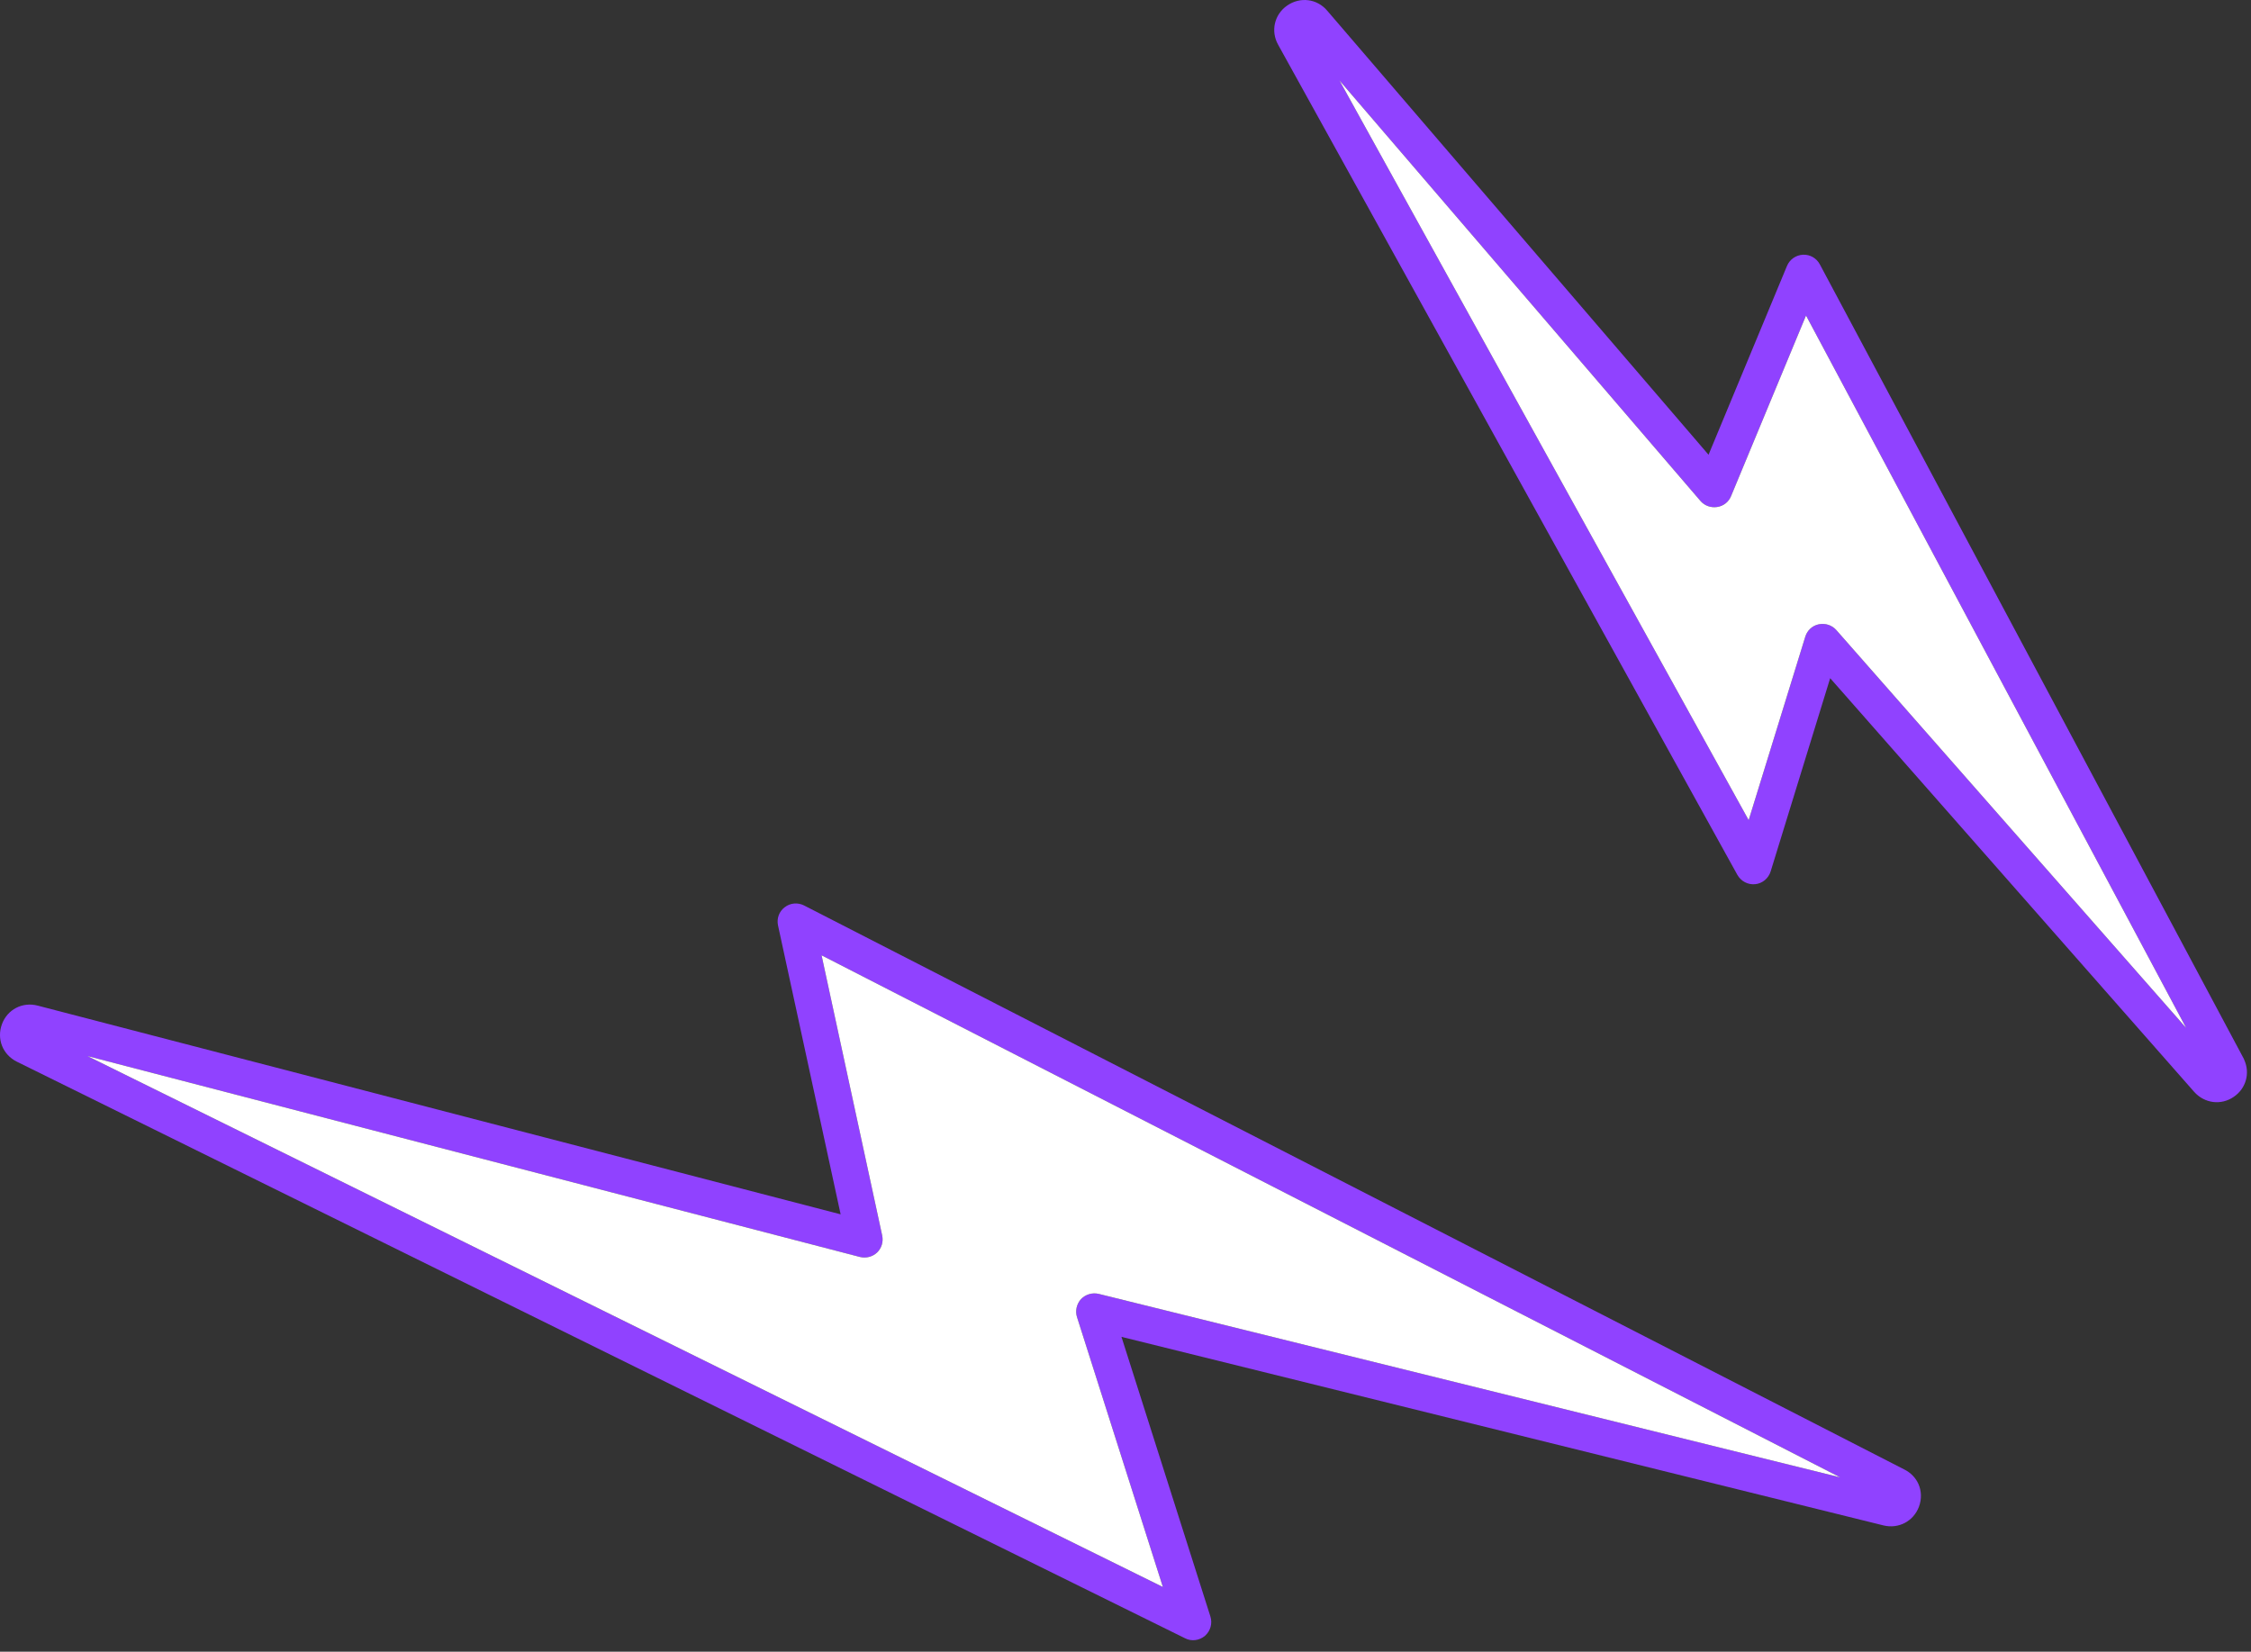
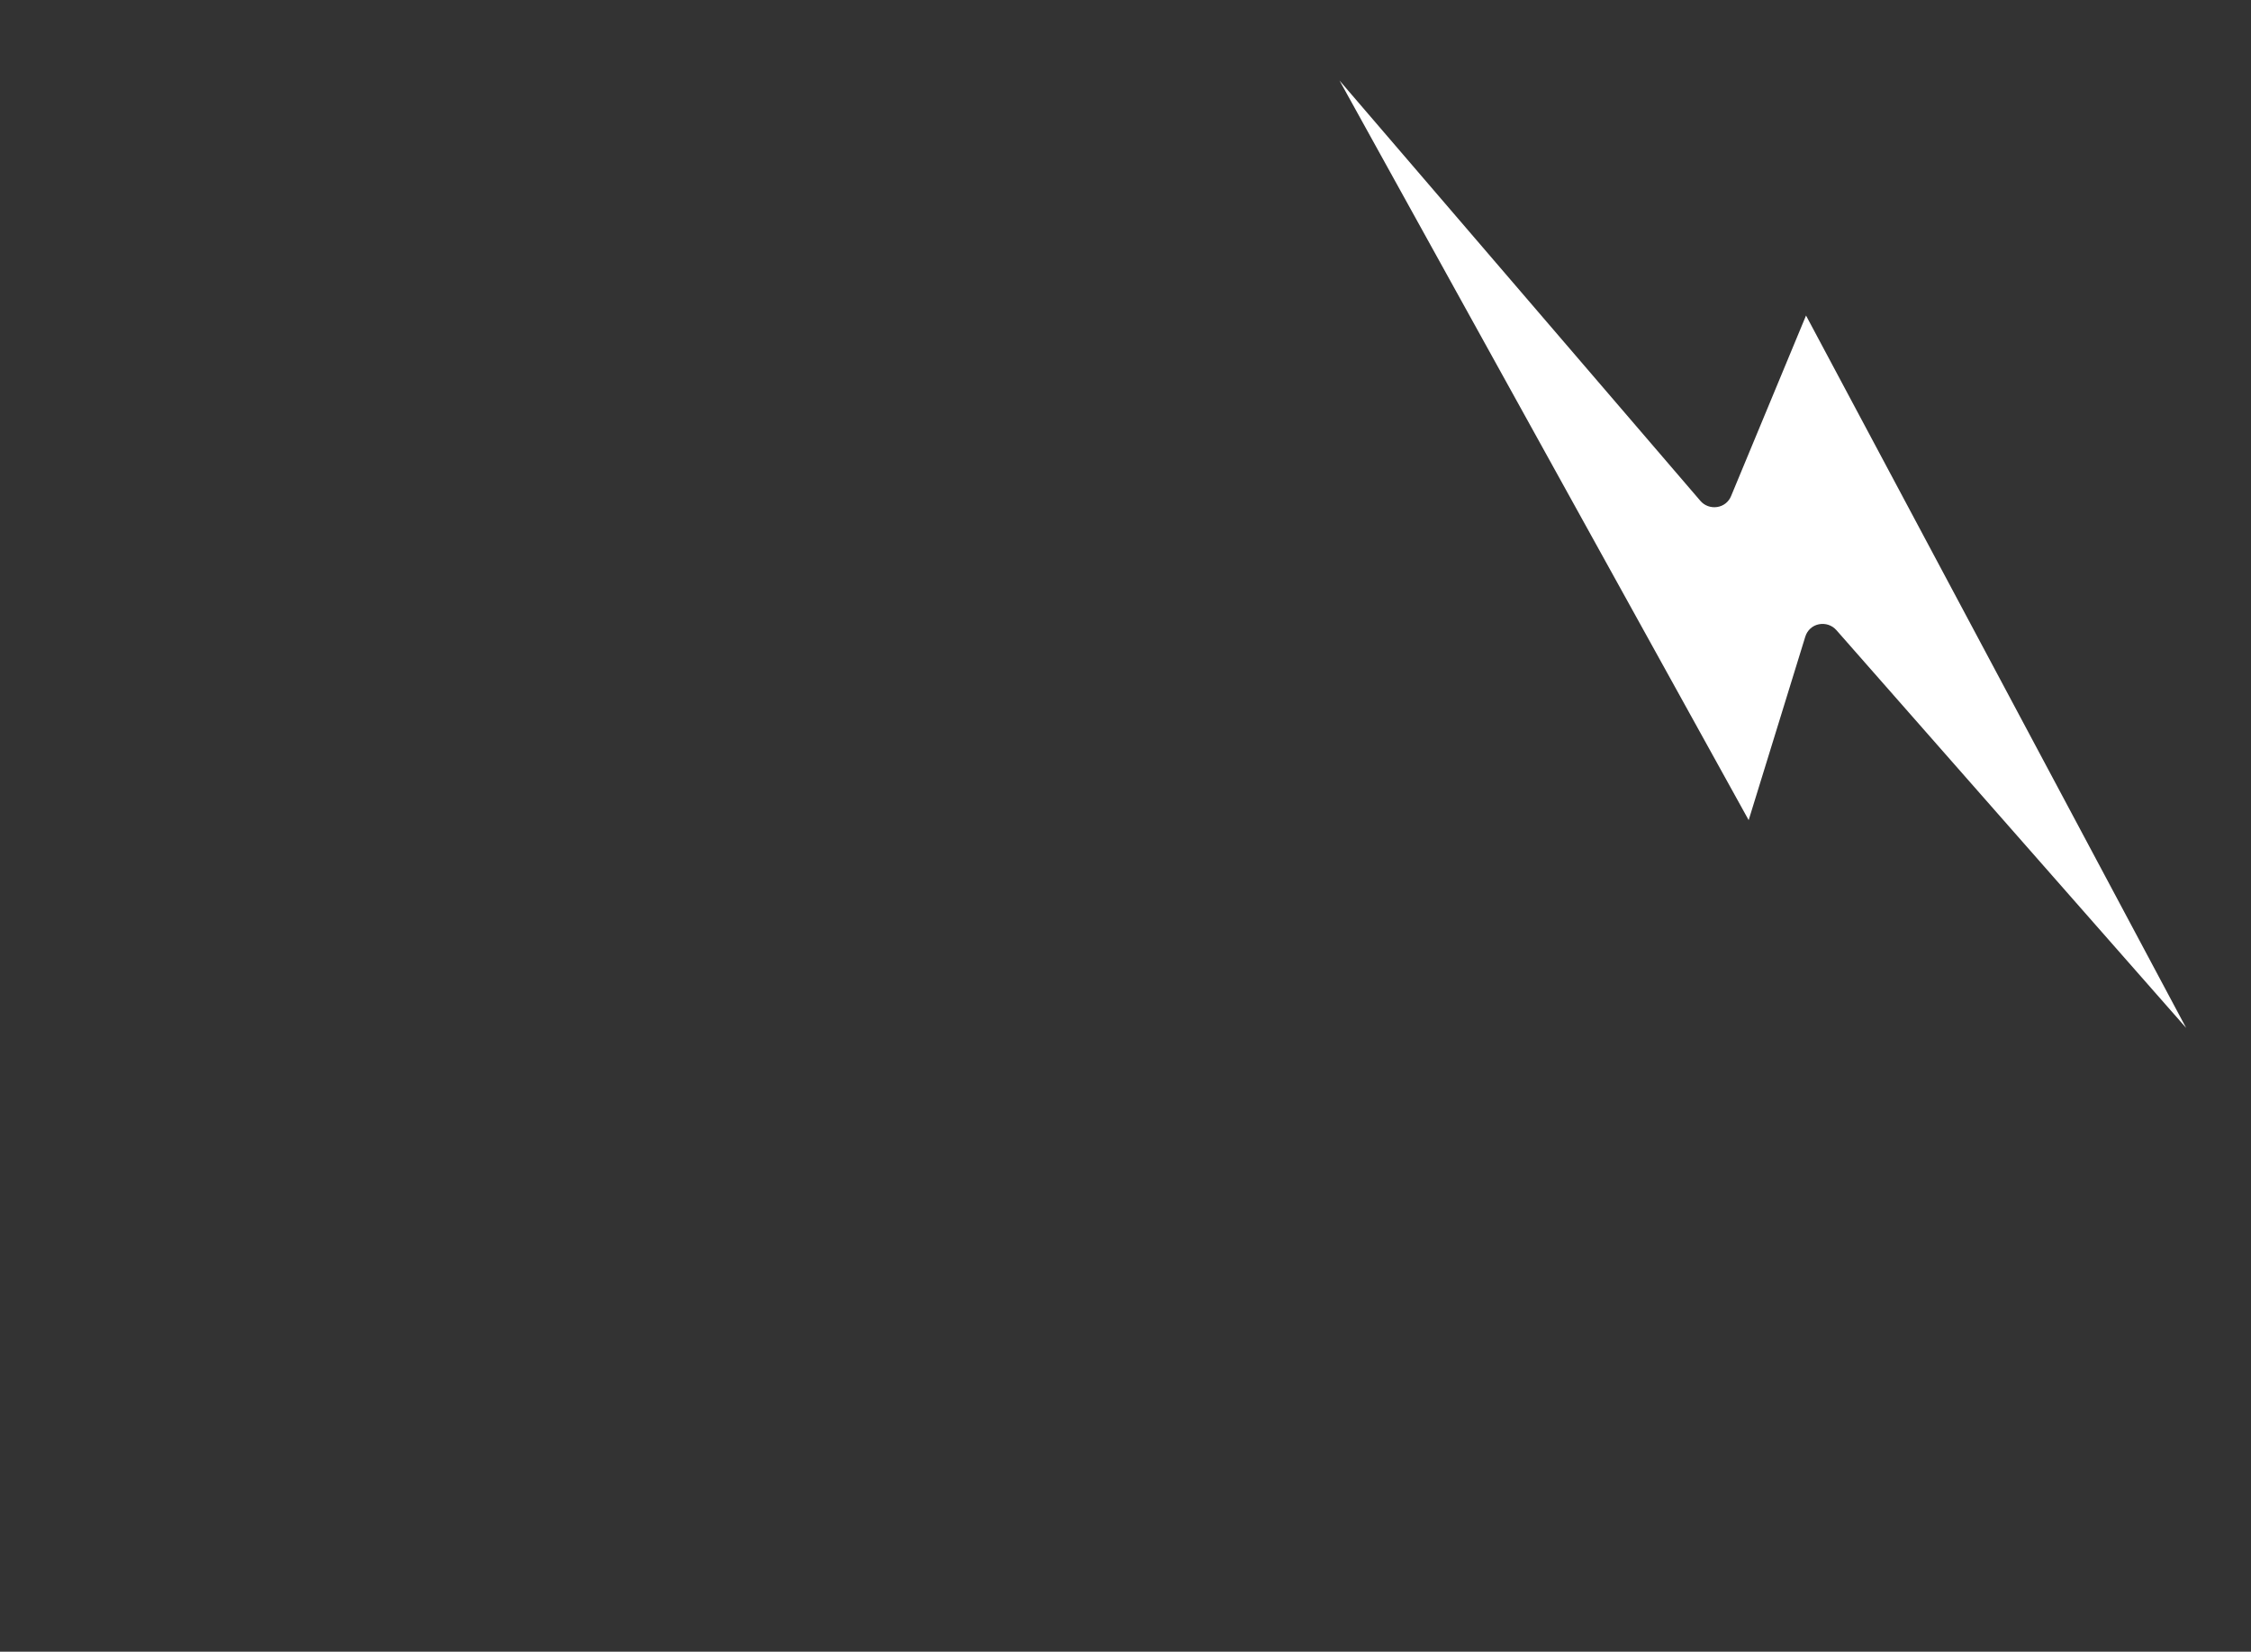
<svg xmlns="http://www.w3.org/2000/svg" width="124" height="91" viewBox="0 0 124 91" fill="none">
  <rect x="0" y="0" width="124" height="91" fill="#333333" stroke="none" />
-   <path d="M105.678 81.754C105.848 82.133 105.868 82.584 105.708 83.013C105.408 83.814 104.588 84.243 103.758 84.043L61.778 73.653L66.678 89.064C66.798 89.444 66.678 89.864 66.378 90.124C66.078 90.383 65.638 90.444 65.288 90.263L0.928 58.493C0.148 58.103 -0.192 57.243 0.108 56.423C0.408 55.614 1.238 55.184 2.078 55.404L46.308 66.903L42.858 50.983C42.778 50.603 42.918 50.214 43.228 49.983C43.538 49.743 43.948 49.714 44.288 49.883L104.908 80.963C105.268 81.144 105.528 81.424 105.678 81.754ZM64.058 87.433L59.328 72.564C59.218 72.224 59.308 71.844 59.548 71.573C59.798 71.314 60.168 71.204 60.518 71.284L101.368 81.394L45.258 52.633L48.598 68.073C48.668 68.413 48.568 68.763 48.318 69.004C48.068 69.243 47.708 69.334 47.378 69.254L4.818 58.184L64.058 87.433Z" fill="#9042FF" />
-   <path d="M64.058 87.433L59.328 72.564C59.218 72.224 59.308 71.844 59.548 71.573C59.798 71.314 60.168 71.204 60.518 71.284L101.368 81.394L45.258 52.633L48.598 68.073C48.668 68.413 48.568 68.763 48.318 69.004C48.068 69.243 47.708 69.334 47.378 69.254L4.818 58.184L64.058 87.433Z" fill="white" />
-   <path d="M123.628 58.394C123.958 59.124 123.728 59.964 123.058 60.424C122.358 60.914 121.438 60.794 120.868 60.154L100.818 37.364L97.538 48.014C97.418 48.394 97.088 48.674 96.688 48.714C96.288 48.754 95.908 48.554 95.708 48.204L70.408 2.464C69.988 1.714 70.198 0.794 70.908 0.304C71.618 -0.186 72.548 -0.076 73.108 0.584L94.118 25.054L98.438 14.654C98.588 14.294 98.928 14.054 99.318 14.034C99.708 14.014 100.068 14.224 100.248 14.564L123.578 58.284C123.598 58.314 123.618 58.354 123.628 58.394ZM96.328 45.184L99.448 35.074C99.558 34.724 99.838 34.464 100.198 34.394C100.558 34.324 100.918 34.444 101.158 34.714L120.428 56.634L99.488 17.384L95.358 27.334C95.228 27.654 94.938 27.884 94.588 27.934C94.248 27.984 93.898 27.864 93.668 27.594L73.788 4.434L96.328 45.184Z" fill="#9042FF" />
  <path d="M96.328 45.184L99.448 35.074C99.558 34.724 99.838 34.464 100.198 34.394C100.558 34.324 100.918 34.444 101.158 34.714L120.428 56.634L99.488 17.384L95.358 27.334C95.228 27.654 94.938 27.884 94.588 27.934C94.248 27.984 93.898 27.864 93.668 27.594L73.788 4.434L96.328 45.184Z" fill="white" />
</svg>